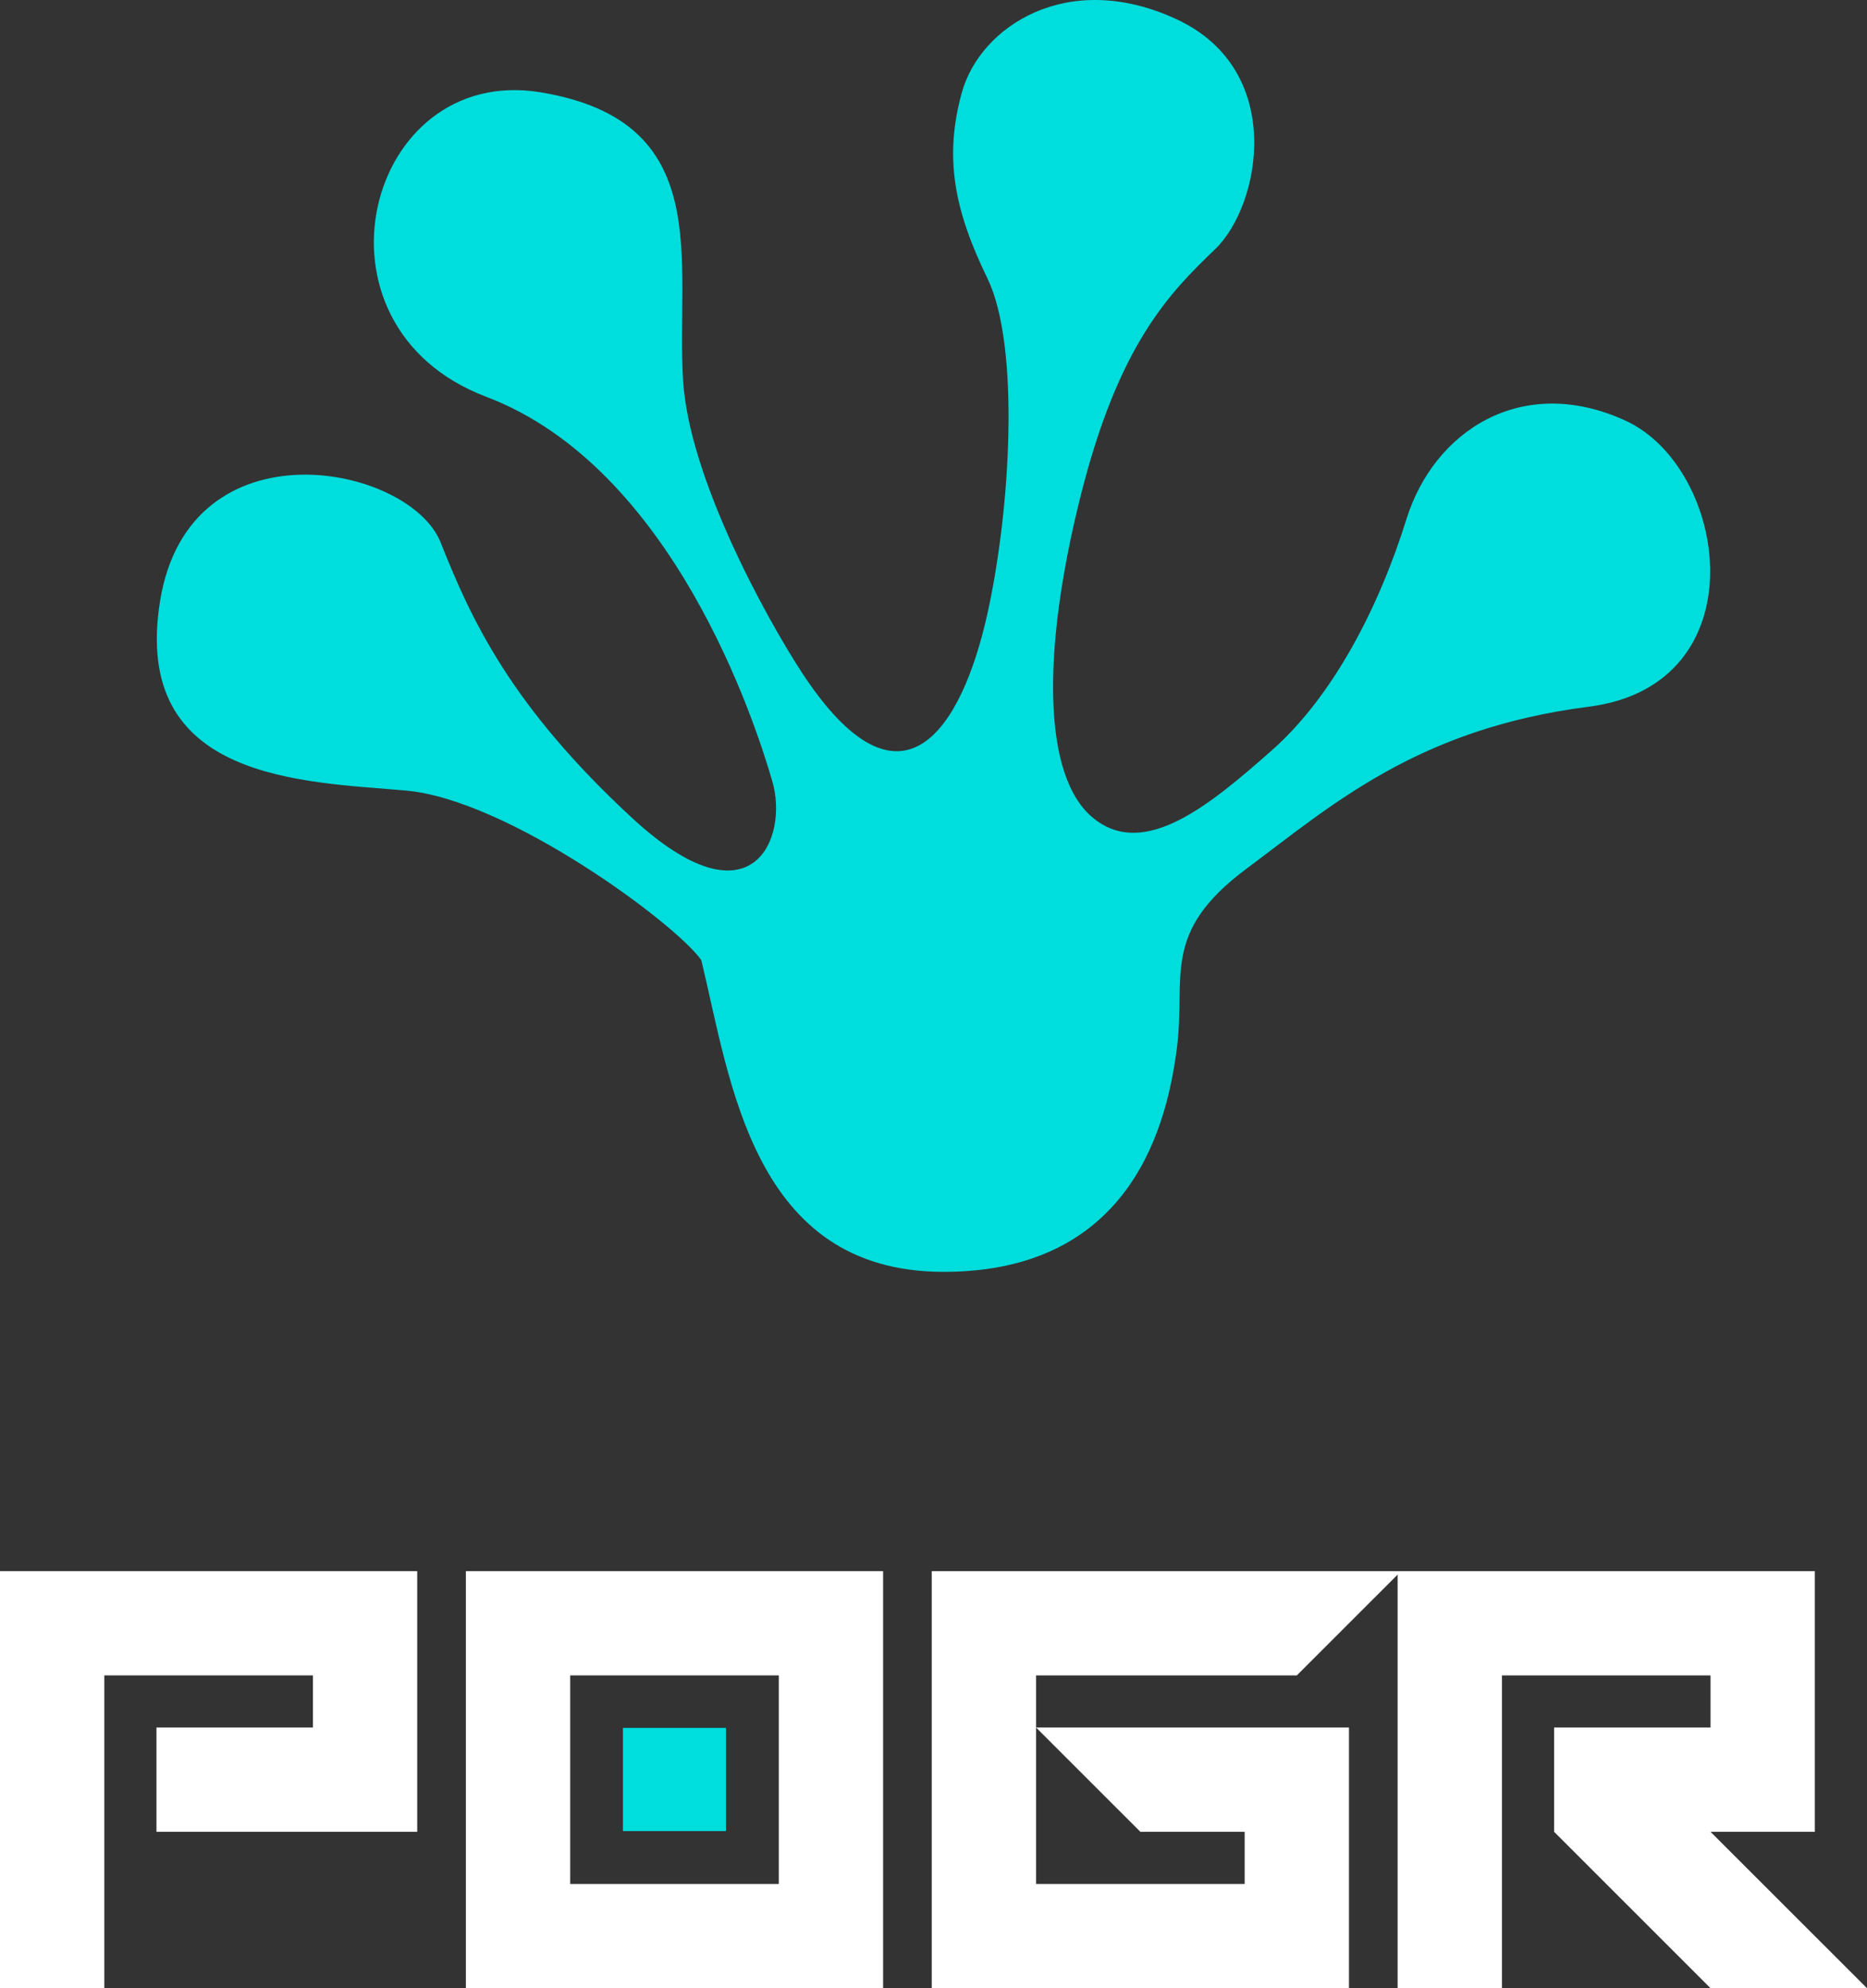
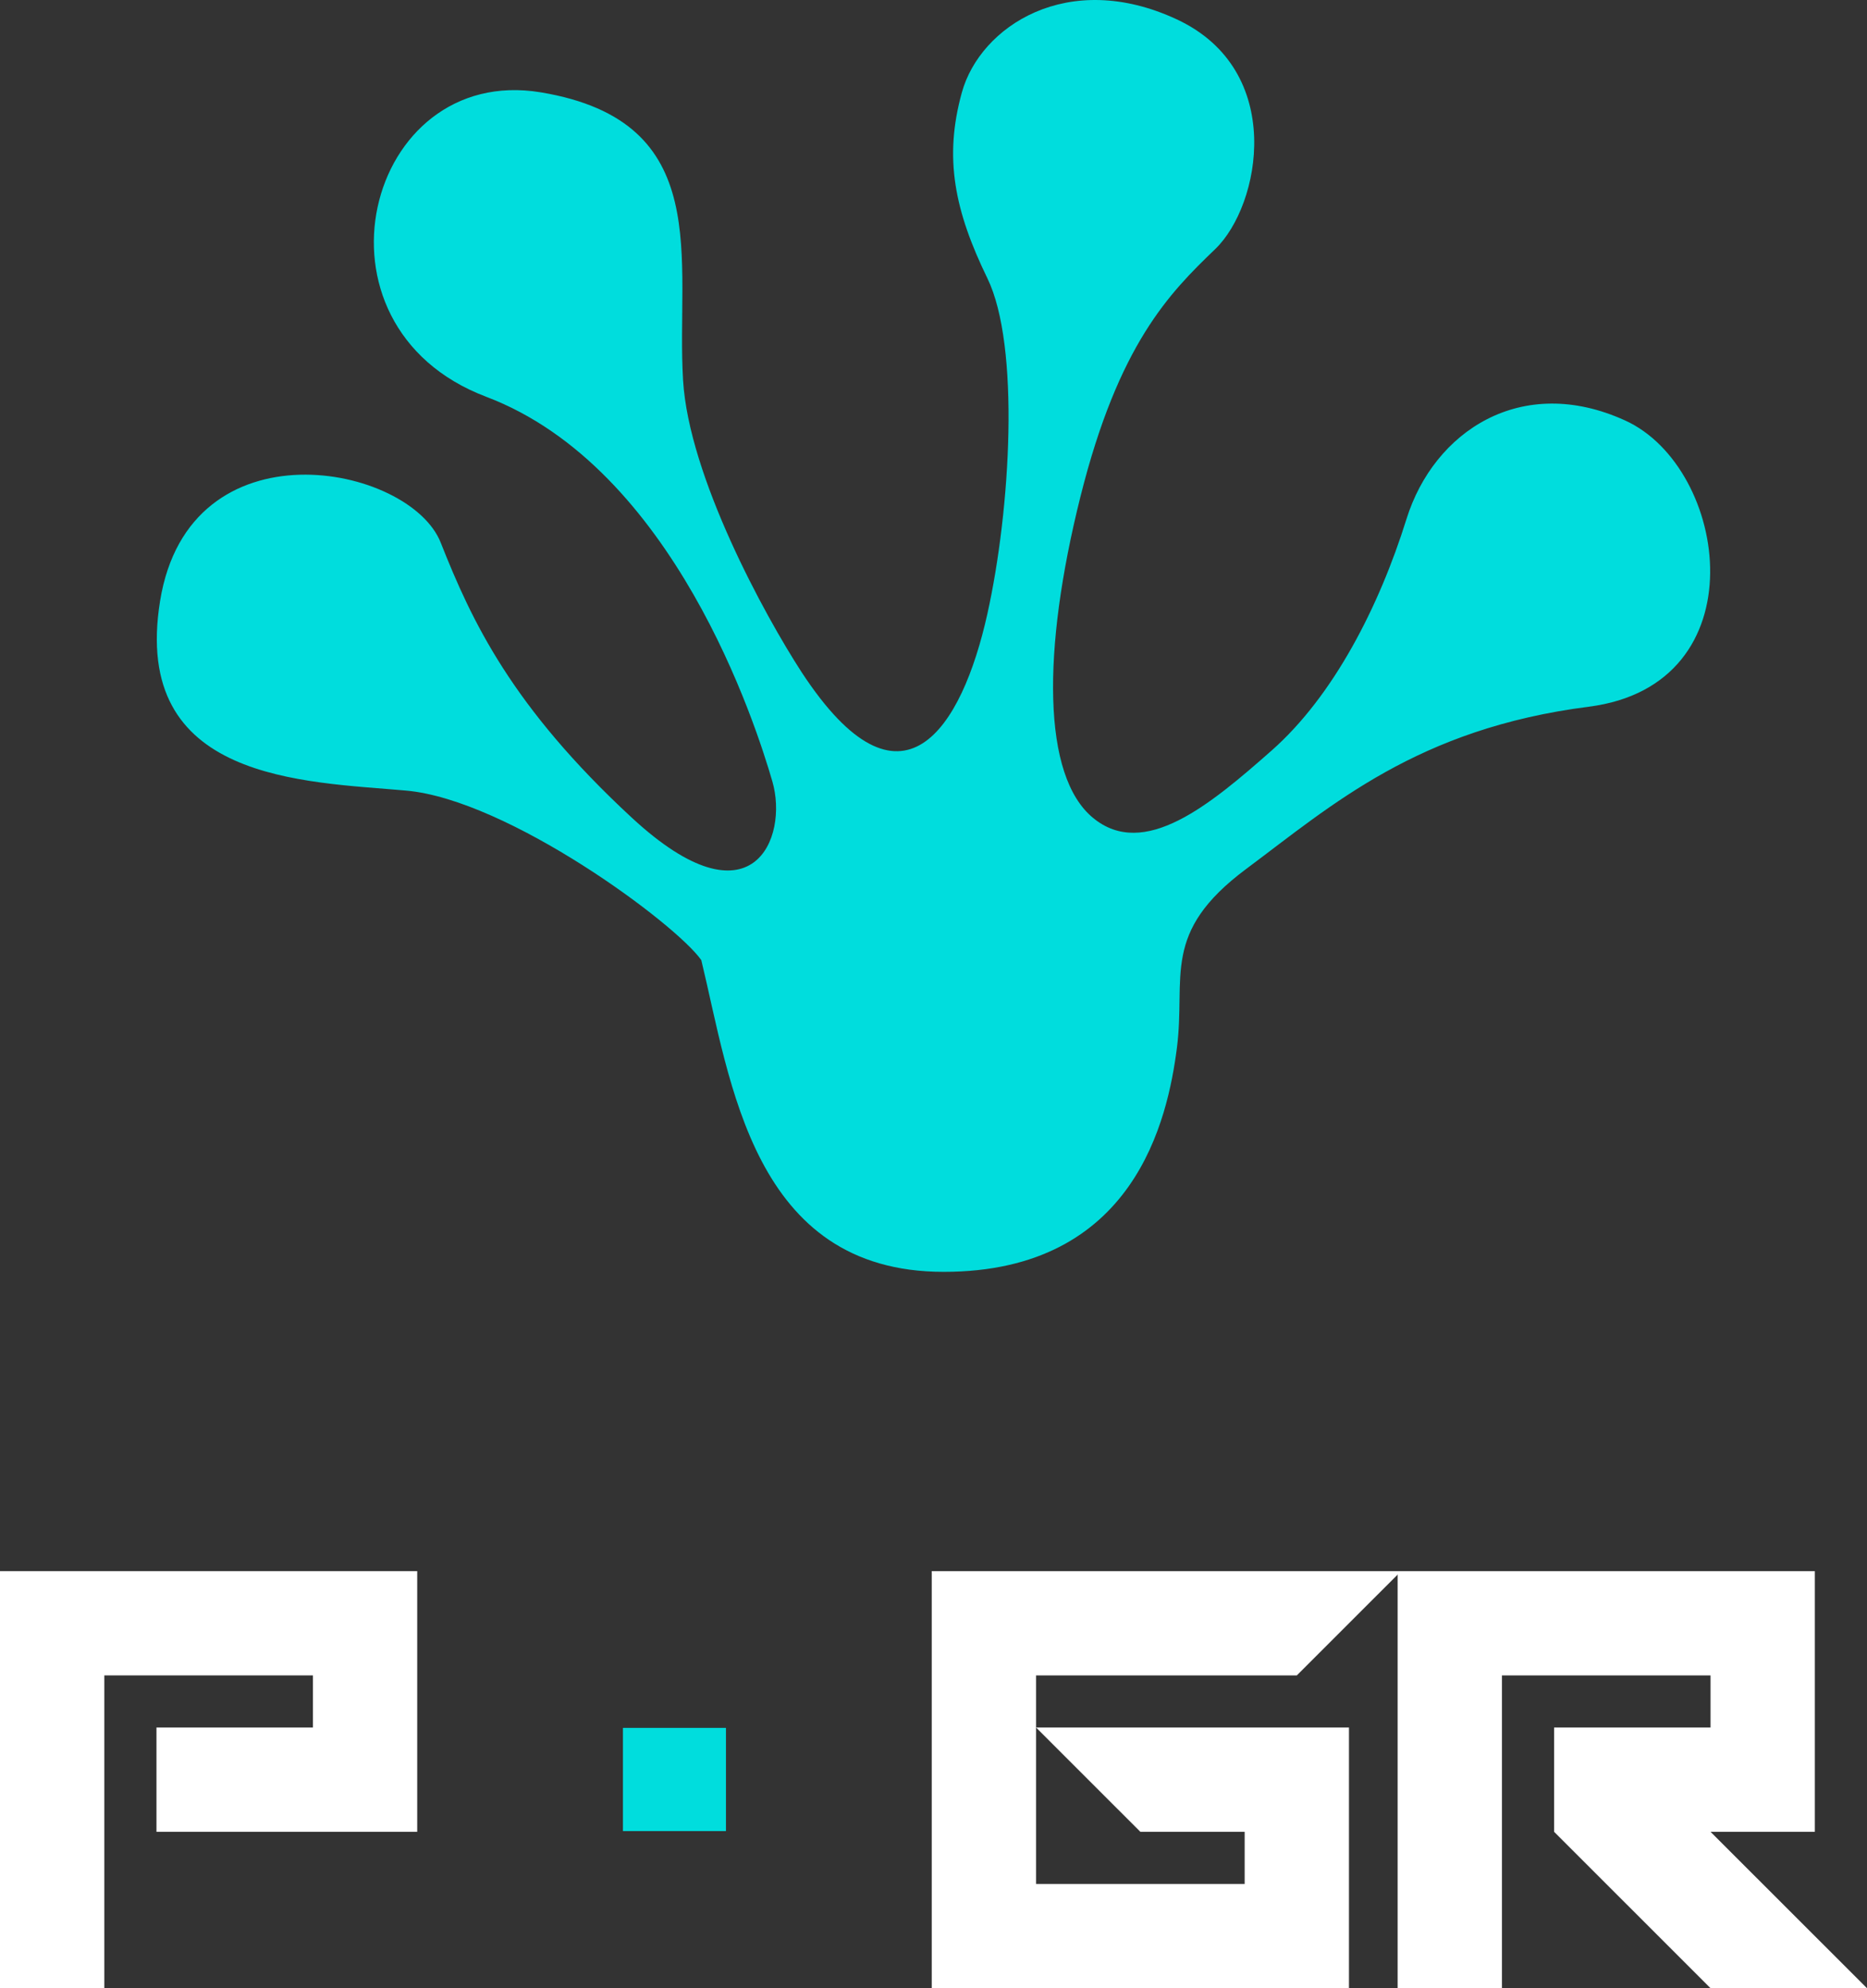
<svg xmlns="http://www.w3.org/2000/svg" width="62" height="66" viewBox="0 0 62 66" fill="none">
  <rect x="0" y="0" width="62" height="66" fill="#333333" stroke="none" />
  <path d="M31.338 42.22C24.984 42.22 24.258 35.866 23.289 31.872C22.442 30.662 16.875 26.546 13.486 26.244C10.097 25.941 4.348 25.941 5.316 19.95C6.285 13.959 13.607 15.411 14.636 18.014C15.664 20.616 16.996 23.46 20.99 27.152C24.984 30.843 26.194 27.817 25.649 25.941C25.105 24.065 22.381 15.532 16.148 13.172C9.915 10.812 12.155 2.098 17.964 3.066C23.773 4.034 22.442 8.633 22.684 12.628C22.878 15.823 25.387 20.414 26.618 22.31C29.946 27.394 31.943 24.186 32.79 20.374C33.561 16.906 33.879 11.478 32.79 9.239C31.701 7 31.338 5.245 31.943 3.066C32.548 0.887 35.453 -1.049 39.084 0.645C42.714 2.34 41.867 6.818 40.354 8.27C38.842 9.723 37.147 11.417 35.876 16.501C34.605 21.584 34.605 25.76 36.3 27.152C37.994 28.544 40.173 26.728 42.23 24.913C44.288 23.097 45.801 20.132 46.708 17.227C47.616 14.322 50.521 12.386 53.97 13.959C57.419 15.532 58.448 22.734 52.76 23.46C47.072 24.186 44.227 26.728 41.383 28.846C38.539 30.964 39.386 32.416 39.084 34.777C38.781 37.137 37.692 42.22 31.338 42.22Z" fill="#00DDDD" />
  <path d="M0 66V52.154H13.855V60.808H5.196V57.346H10.391V55.616H3.464V66H0Z" fill="white" />
-   <path d="M25.862 62.539V55.616H18.935V62.539H25.862ZM15.471 66V52.154H29.326V66H15.471Z" fill="white" />
  <path d="M30.942 66V52.154H46.529L43.065 55.616H34.406V62.539H41.333V60.808H37.87L34.406 57.346H44.797V66H30.942Z" fill="white" />
  <path d="M56.804 66L51.609 60.808V57.346H56.804V55.616H49.877V66H46.413V52.154H60.268V60.808H56.804L62 66H56.804Z" fill="white" />
  <rect x="20.687" y="57.358" width="3.421" height="3.426" fill="#00DDDD" />
</svg>